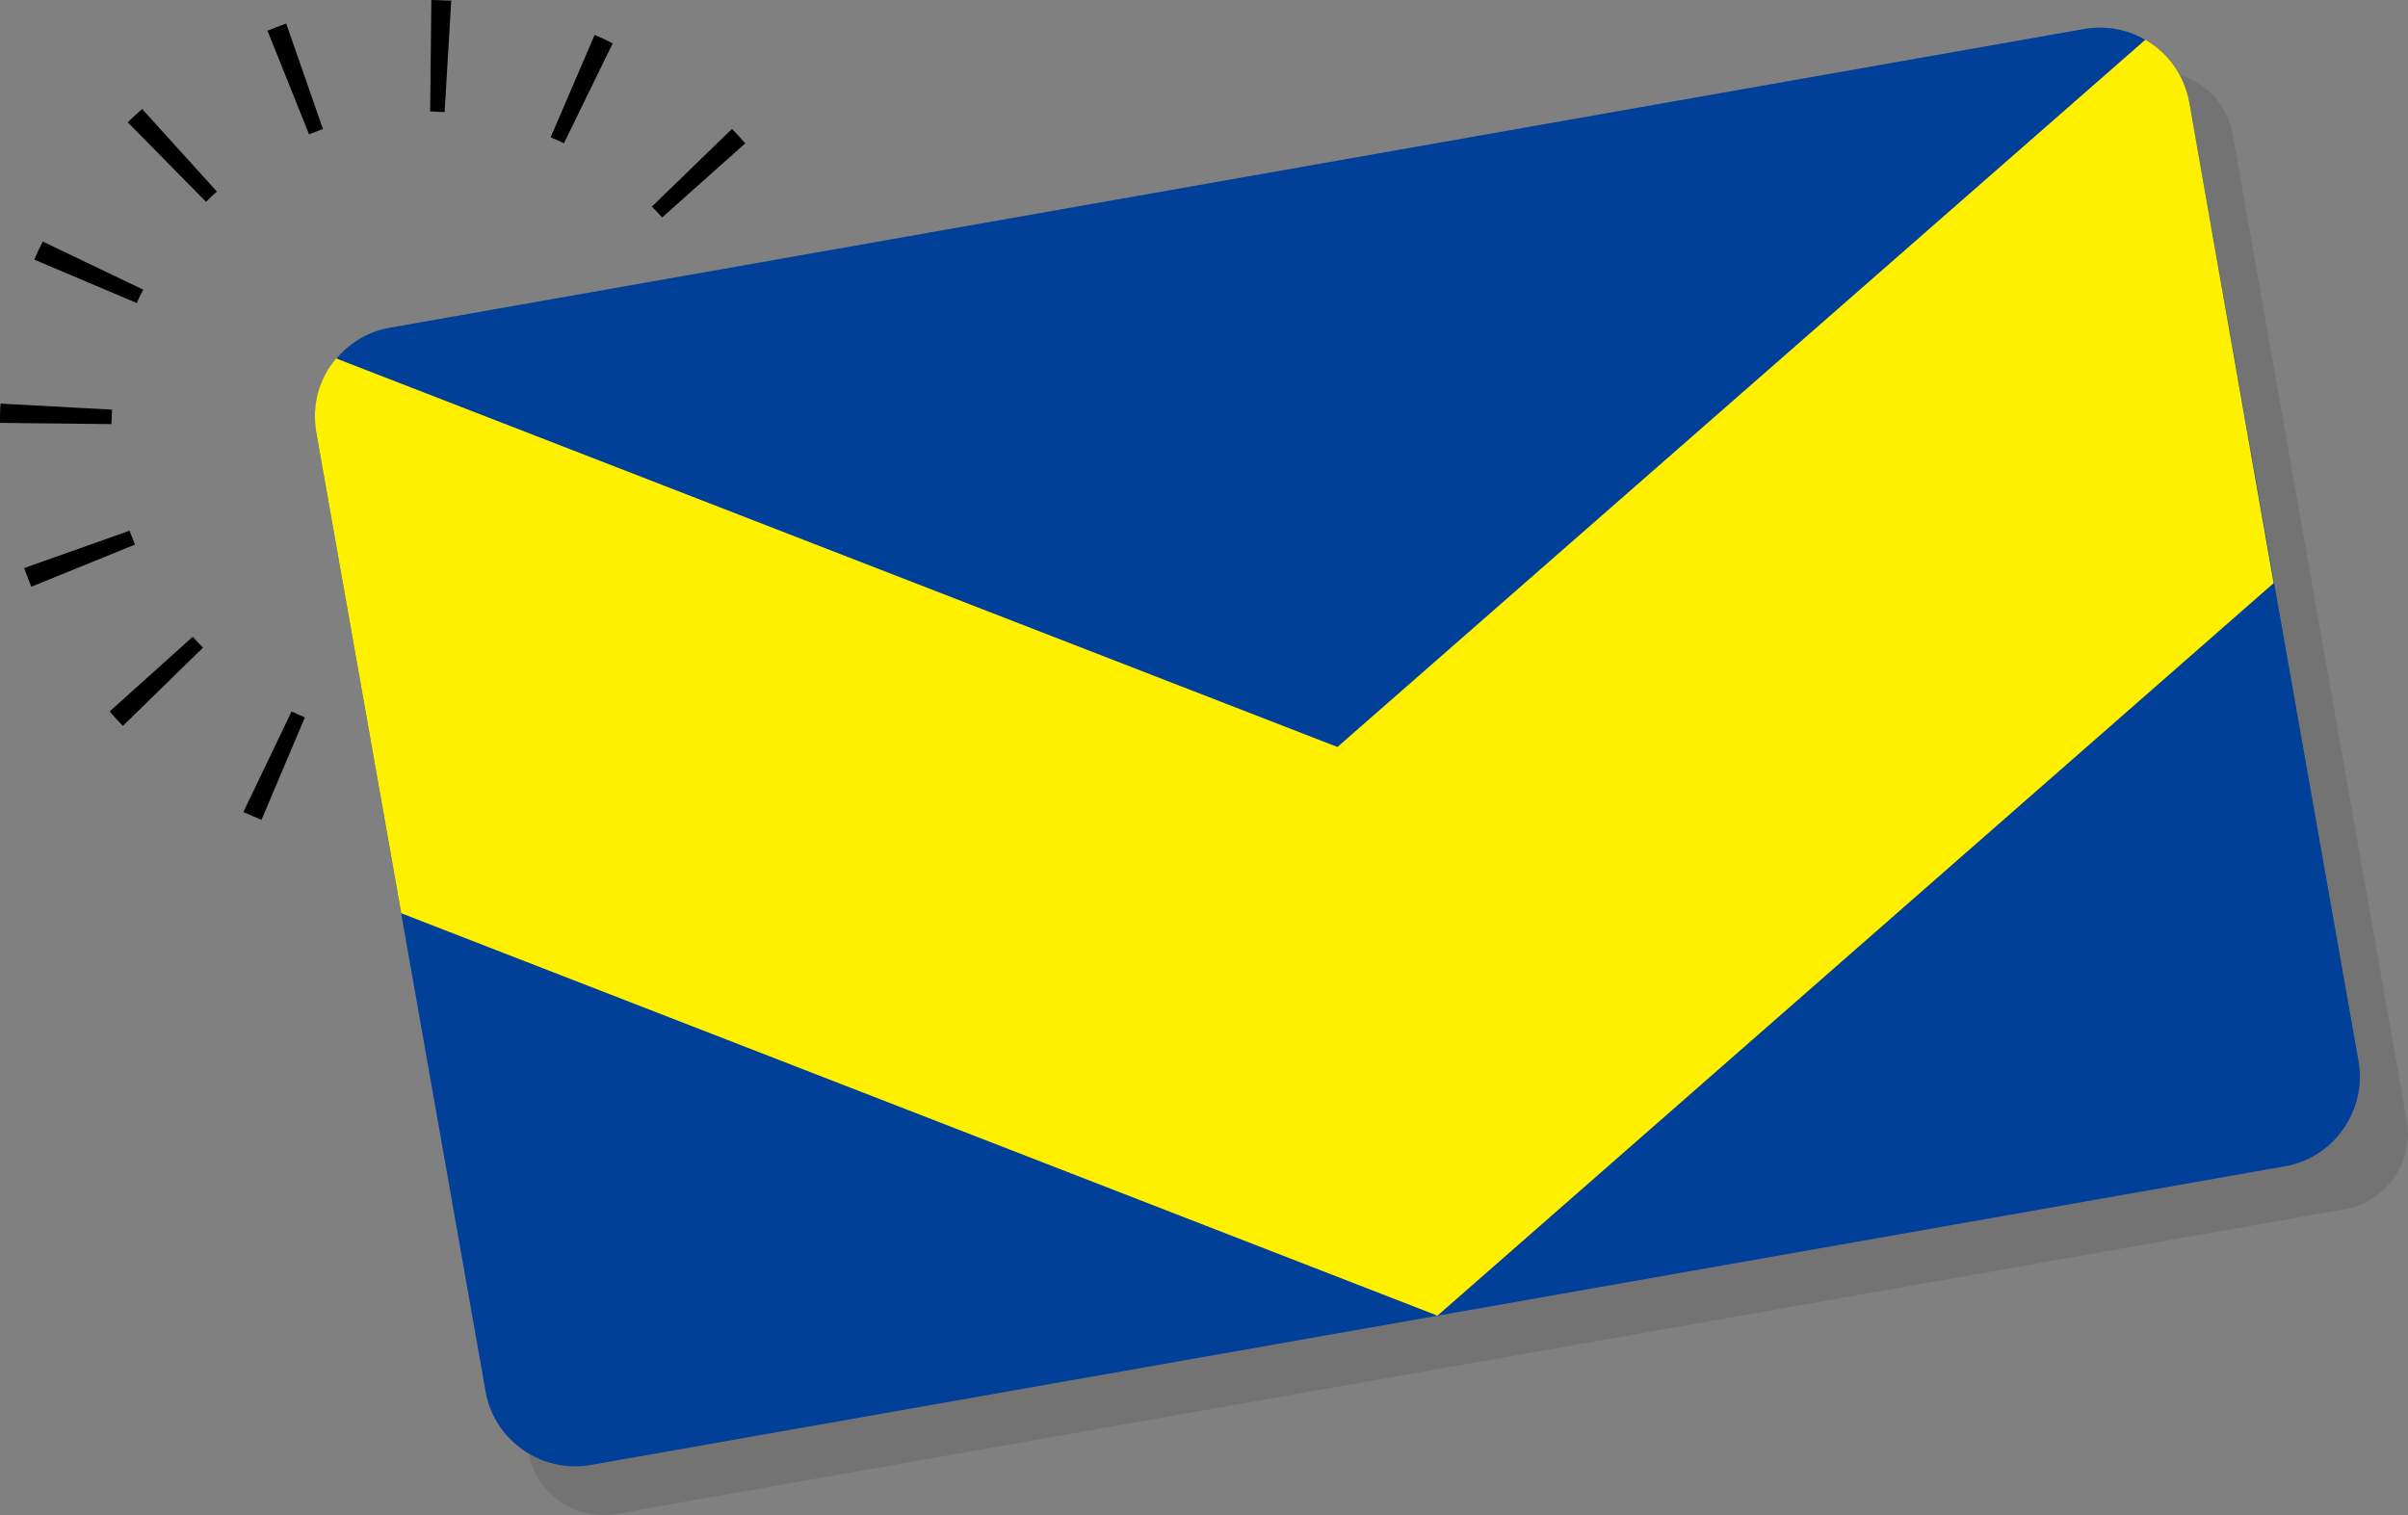
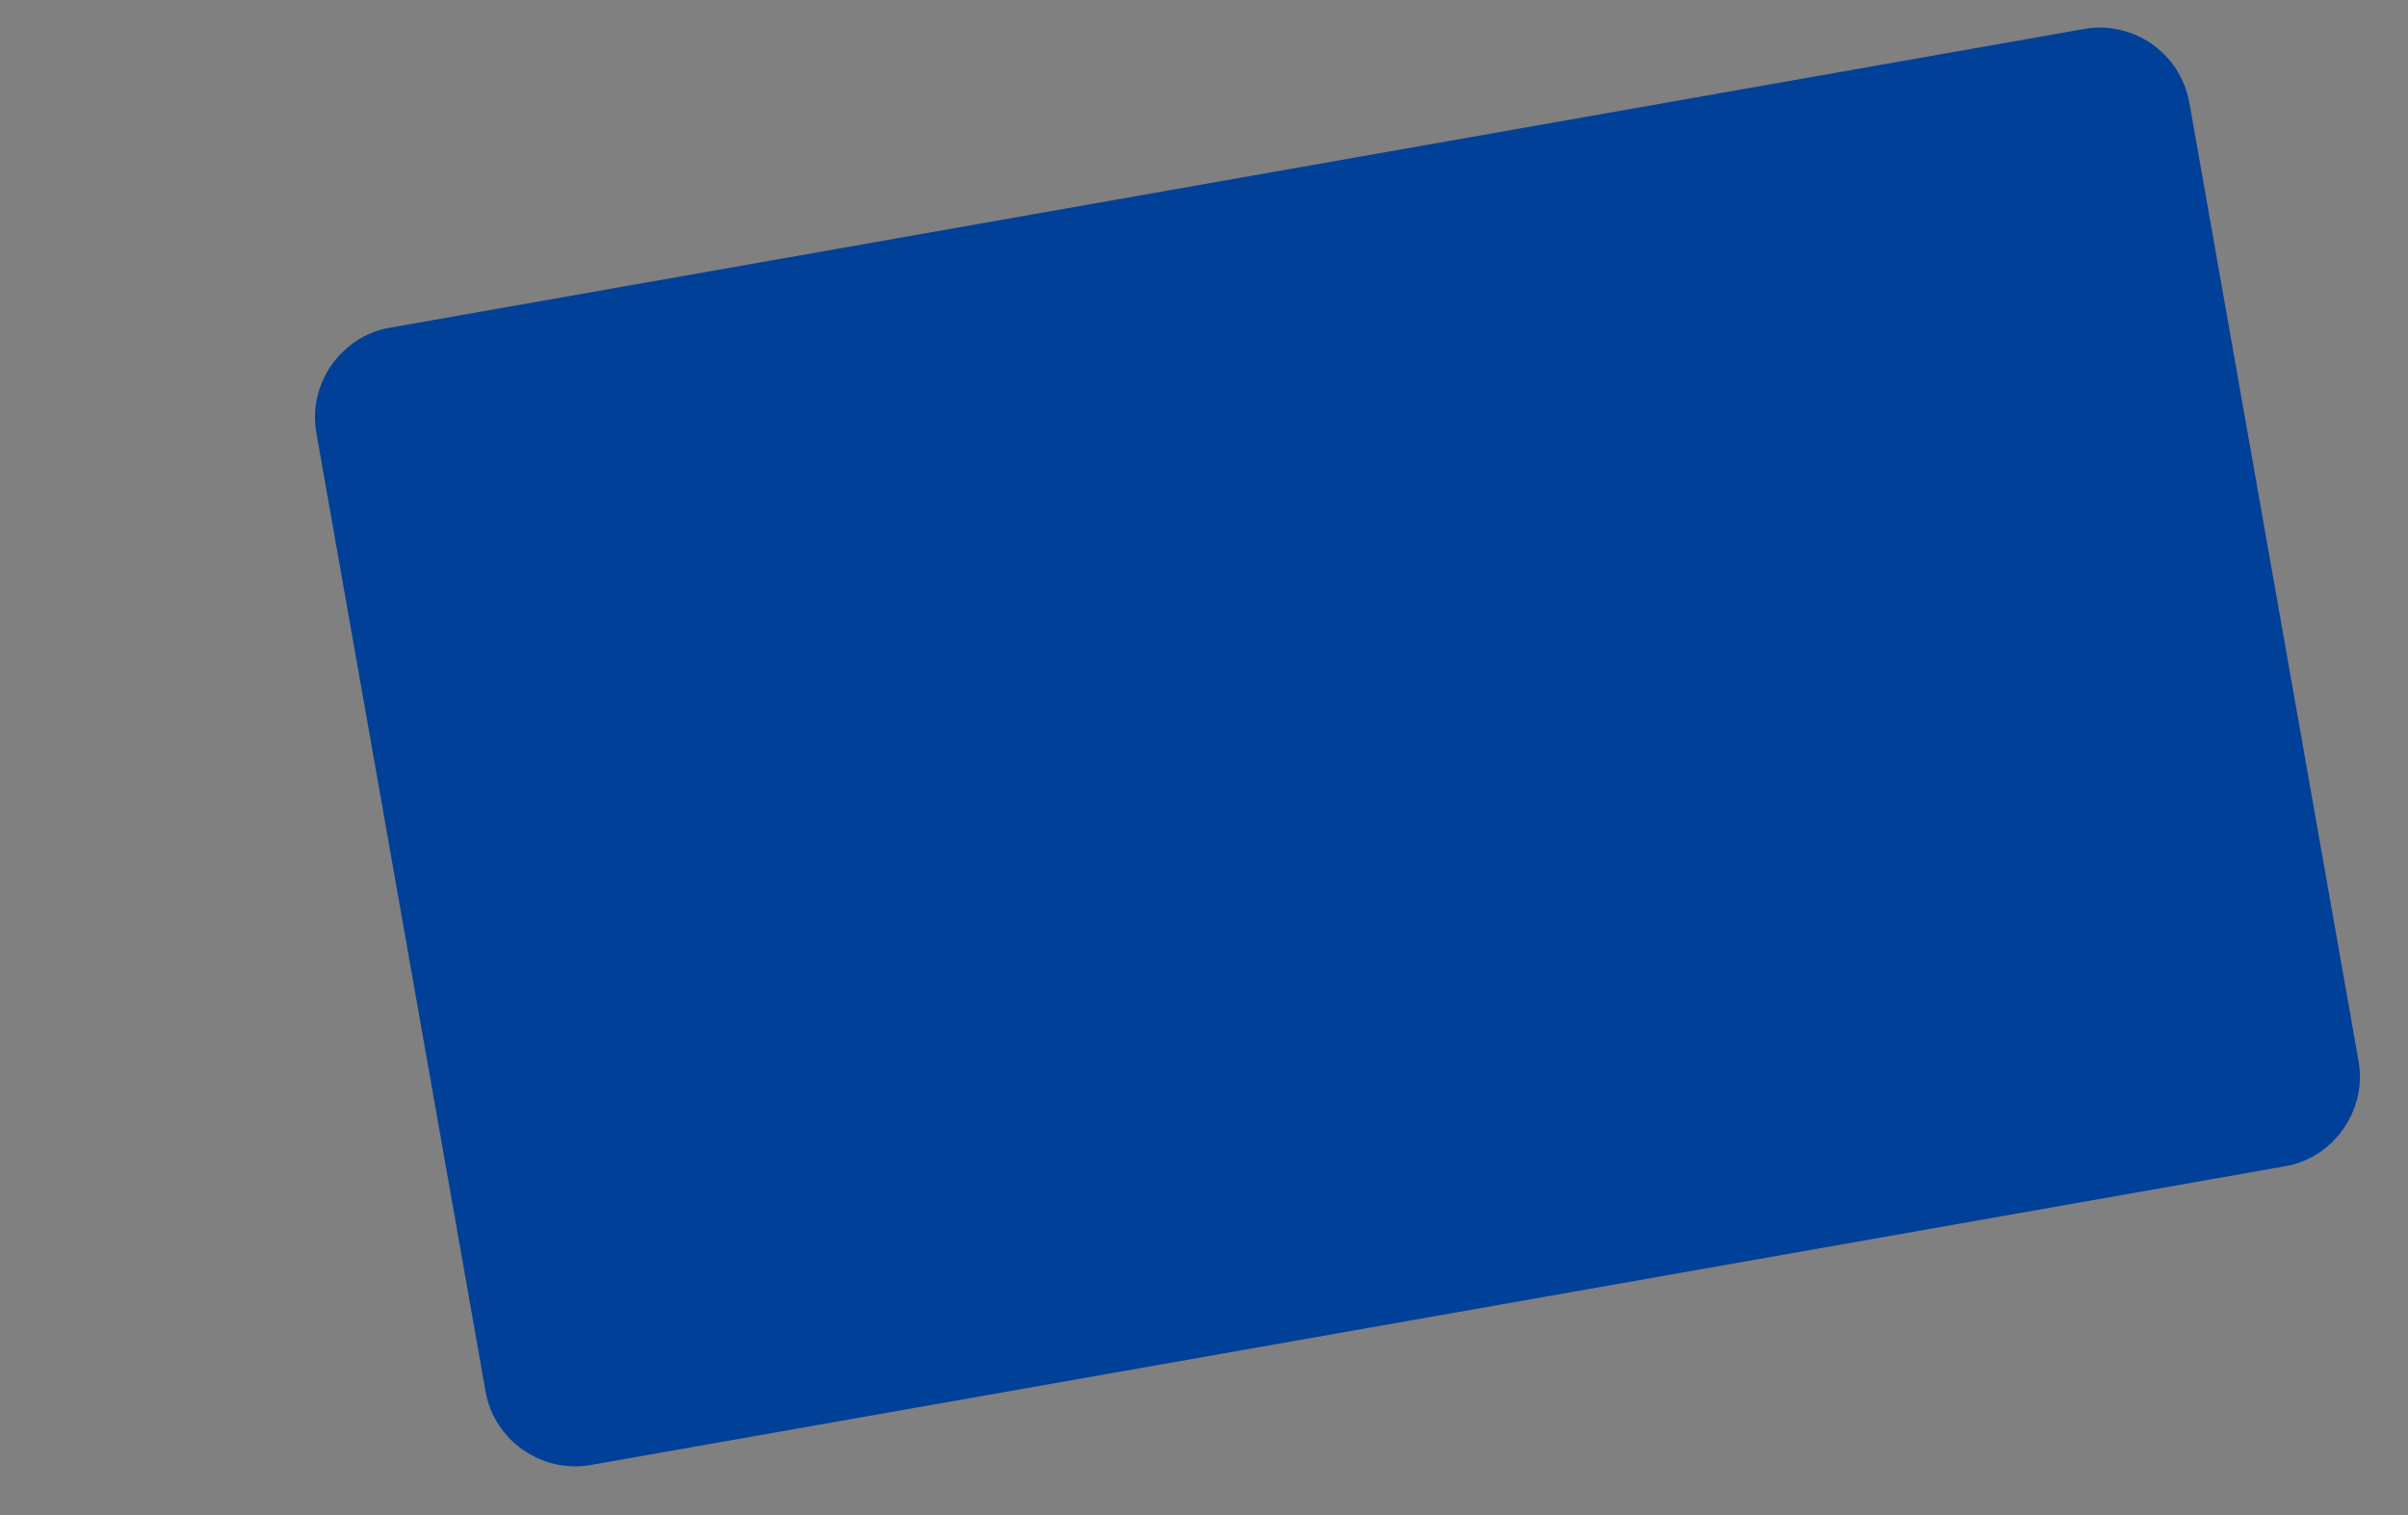
<svg xmlns="http://www.w3.org/2000/svg" version="1.1" id="レイヤー_1" x="0px" y="0px" viewBox="0 0 399.7 251.5" style="enable-background:new 0 0 399.7 251.5;" xml:space="preserve">
  <rect x="0" y="0" width="399.7" height="251.5" fill="#808080" stroke="none" />
  <style type="text/css">
	.st0{opacity:0.1;enable-background:new    ;}
	.st1{fill:#004098;}
	.st2{fill:#FFF000;}
</style>
  <g>
    <g id="レイヤー_2_00000145019116811310119840000015274046192920362396_">
      <g id="レイヤー_1-2">
-         <path d="M70.5,141.6c-1.1,0-2.2,0-3.3-0.1l0.9-18.5c0.8,0,1.6,0.1,2.4,0.1V141.6z M94.6,137.5L88.4,120c0.8-0.3,1.5-0.6,2.2-0.9     l7,17.1C96.7,136.7,95.7,137.1,94.6,137.5L94.6,137.5z M43.4,136.1c-1-0.4-2-0.9-3-1.3l8-16.7c0.7,0.3,1.5,0.7,2.2,1L43.4,136.1z      M118.4,123.2L106,109.5c0.6-0.5,1.2-1.1,1.8-1.7l13.1,13.1C120,121.7,119.2,122.5,118.4,123.2L118.4,123.2z M20.4,120.5     c-0.8-0.8-1.5-1.6-2.2-2.4L32,105.7c0.5,0.6,1.1,1.2,1.7,1.8L20.4,120.5z M134.8,101L118,93.1c0.3-0.7,0.7-1.5,1-2.2l17.1,7.1     C135.8,99,135.3,100,134.8,101z M5.2,97.4c-0.4-1-0.8-2-1.2-3.1l17.5-6.2c0.3,0.8,0.6,1.5,0.9,2.3L5.2,97.4z M141.5,74.1     L123,73.2c0-0.8,0.1-1.6,0.1-2.4h18.5C141.6,71.9,141.6,73,141.5,74.1z M18.5,70.4L0,70.2C0,69.1,0,68,0.1,67l18.5,1     C18.6,68.7,18.5,69.6,18.5,70.4L18.5,70.4z M120.2,53.8c-0.3-0.8-0.6-1.5-0.8-2.3l17.2-6.8c0.4,1,0.8,2,1.1,3.1L120.2,53.8z      M22.7,50.3l-17-7.2c0.4-1,0.9-2,1.4-3l16.7,8C23.3,48.9,23,49.6,22.7,50.3z M109.9,36.1c-0.5-0.6-1.1-1.2-1.7-1.8l13.3-12.9     c0.8,0.8,1.5,1.6,2.2,2.4L109.9,36.1z M34.2,33.5l-13-13.2c0.8-0.8,1.6-1.5,2.4-2.2L36,31.8C35.4,32.3,34.8,32.9,34.2,33.5z      M93.6,23.8c-0.7-0.4-1.5-0.7-2.2-1l7.3-17c1,0.4,2,0.9,3,1.4L93.6,23.8z M51.3,22.3L44.4,5.1c1-0.4,2-0.8,3.1-1.2l6.1,17.5     C52.8,21.7,52.1,22,51.3,22.3z M73.8,18.6c-0.8,0-1.6-0.1-2.4-0.1L71.6,0c1.1,0,2.2,0.1,3.3,0.1L73.8,18.6z" />
-         <path class="st0" d="M399.5,186.1L370.6,22.3c-1.2-6.8-7.7-11.4-14.6-10.2L69,62.7c-6.8,1.2-11.4,7.7-10.2,14.6l28.9,163.8     c1.2,6.8,7.7,11.4,14.6,10.2l287.1-50.6C396.1,199.4,400.7,192.9,399.5,186.1z" />
-       </g>
+         </g>
    </g>
  </g>
  <path class="st1" d="M346,4.8L64.7,54.4c-8.1,1.4-13.6,9.3-12.2,17.4L80.6,231c1.4,8.1,9.3,13.6,17.4,12.2l281.3-49.6  c8.1-1.4,13.6-9.3,12.2-17.4L363.4,17C361.9,8.8,354.1,3.4,346,4.8z" />
-   <path class="st2" d="M55.8,59.5c-2.8,3.3-4.1,7.7-3.3,12.3l14.1,79.8l172,66.8L377.4,96.8L363.4,17c-0.8-4.5-3.6-8.3-7.3-10.4  L222,124L55.8,59.5z" />
</svg>